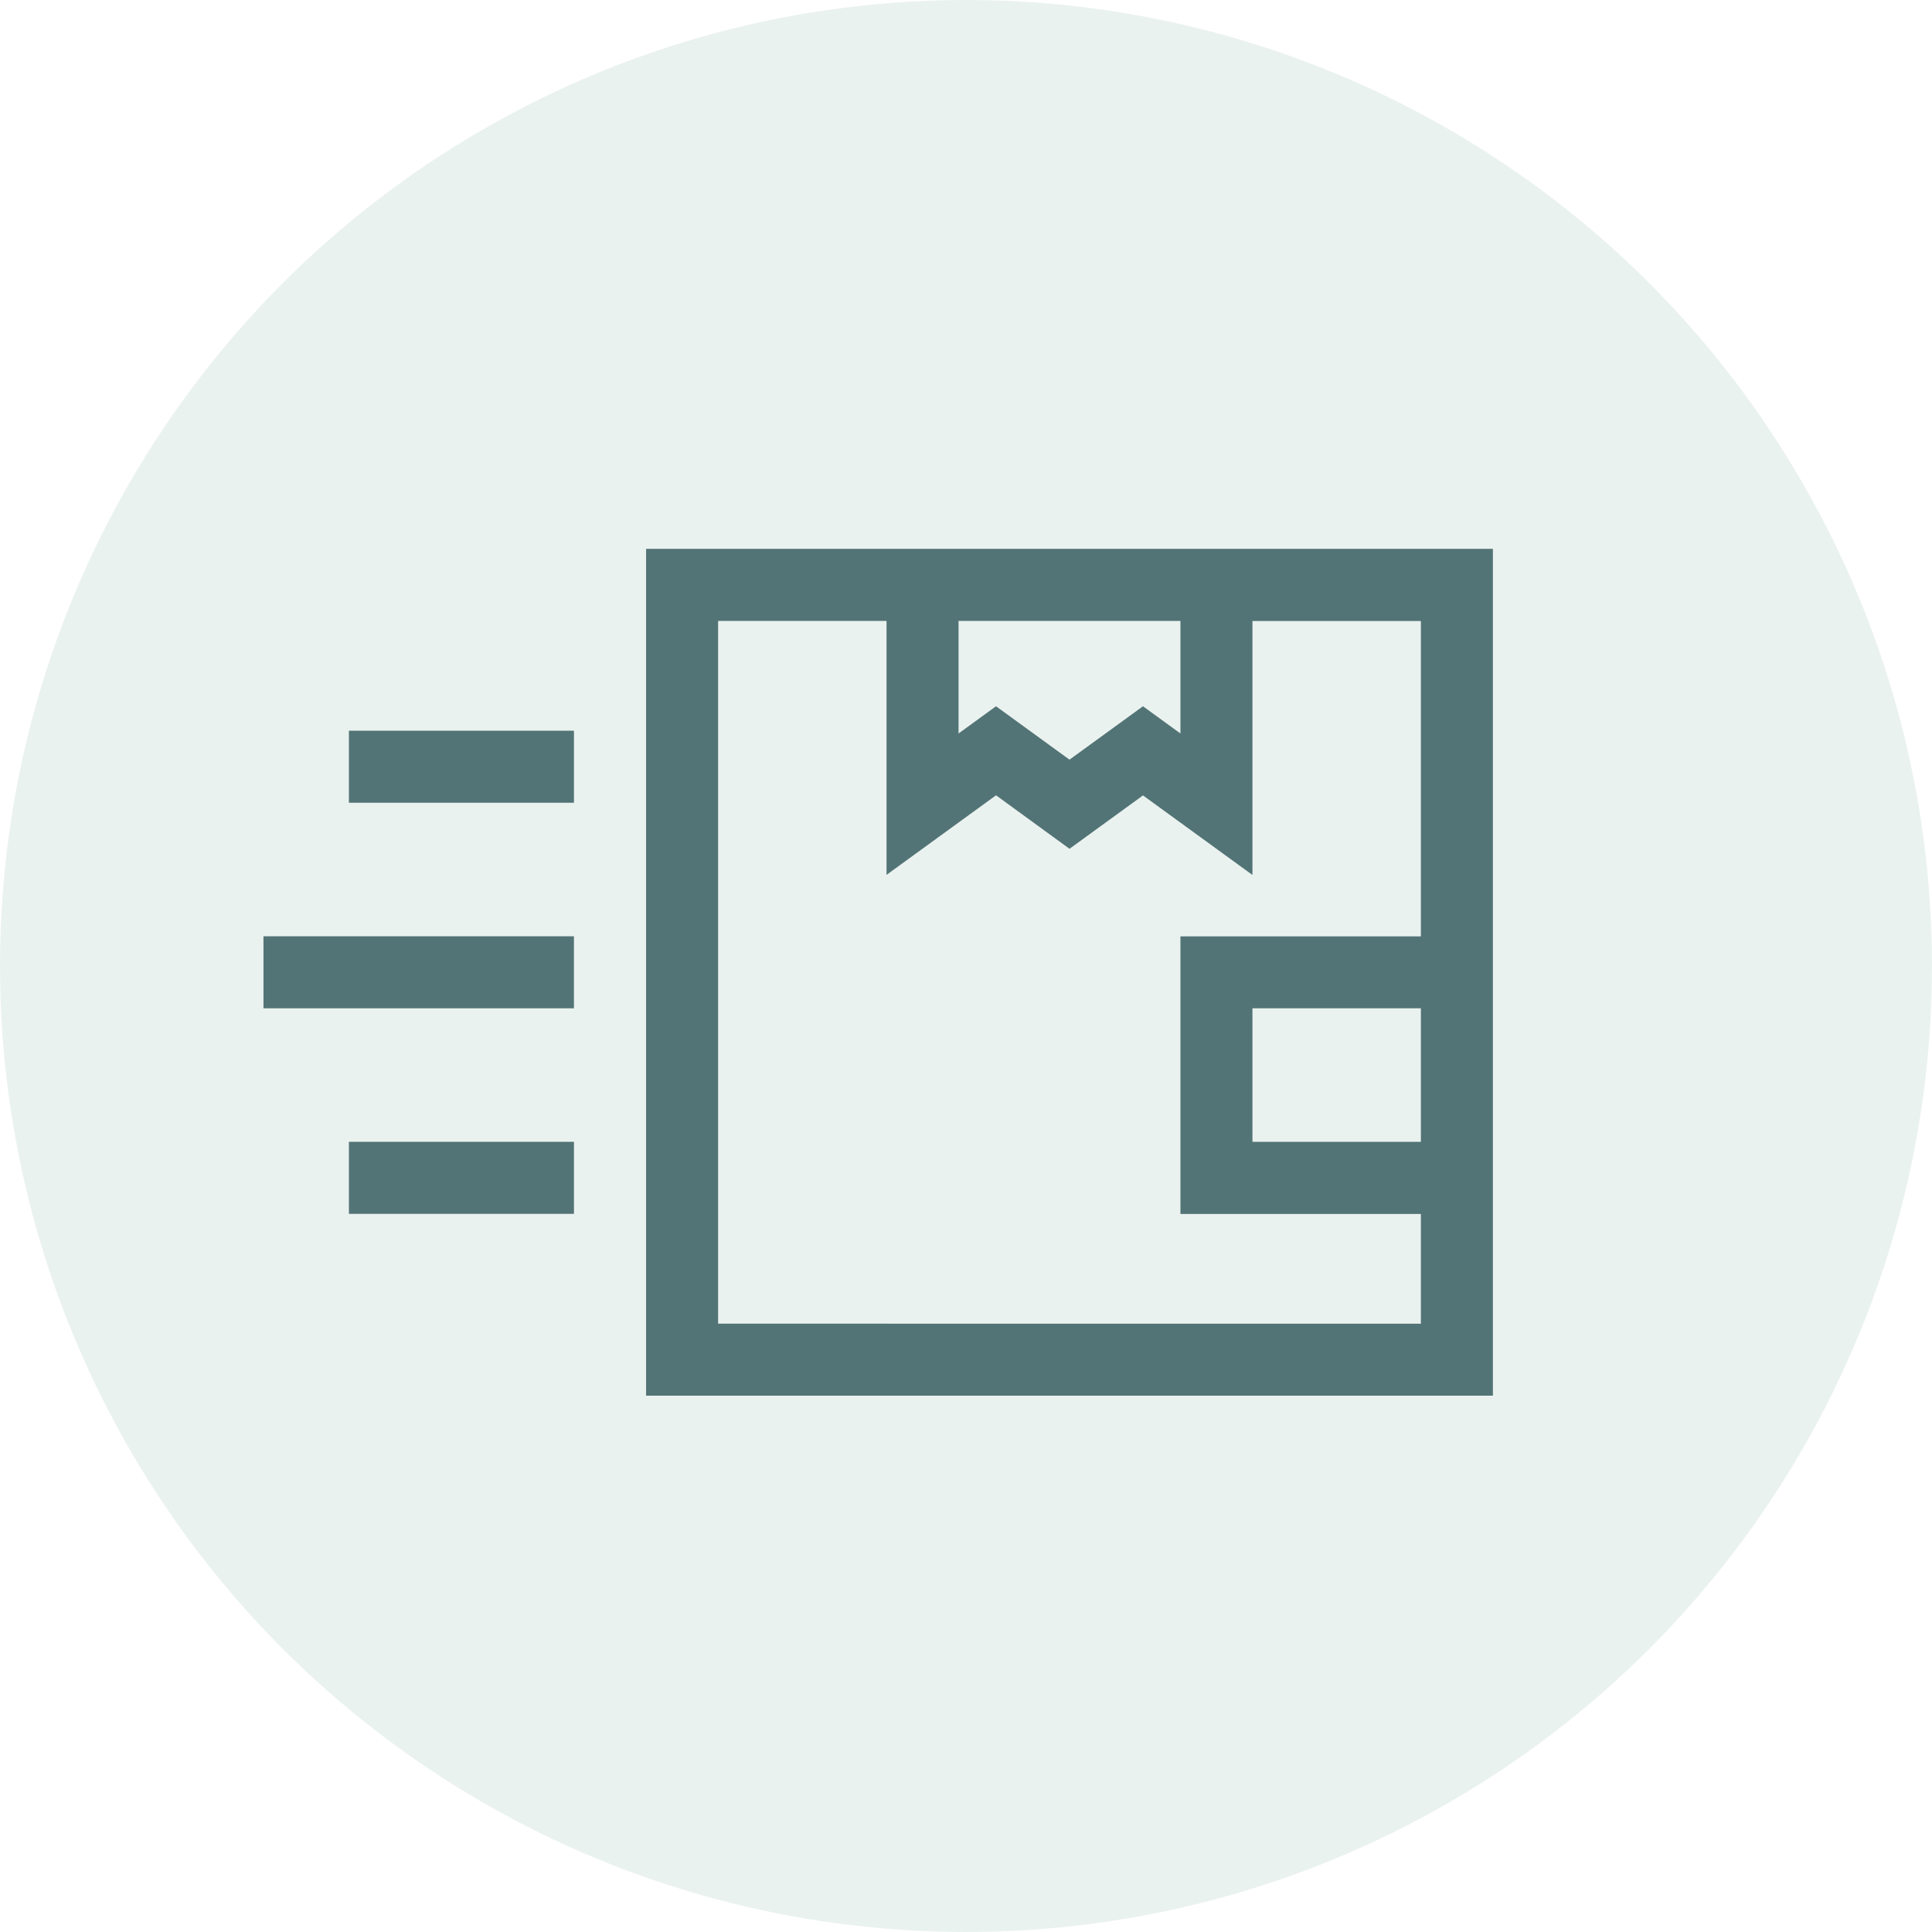
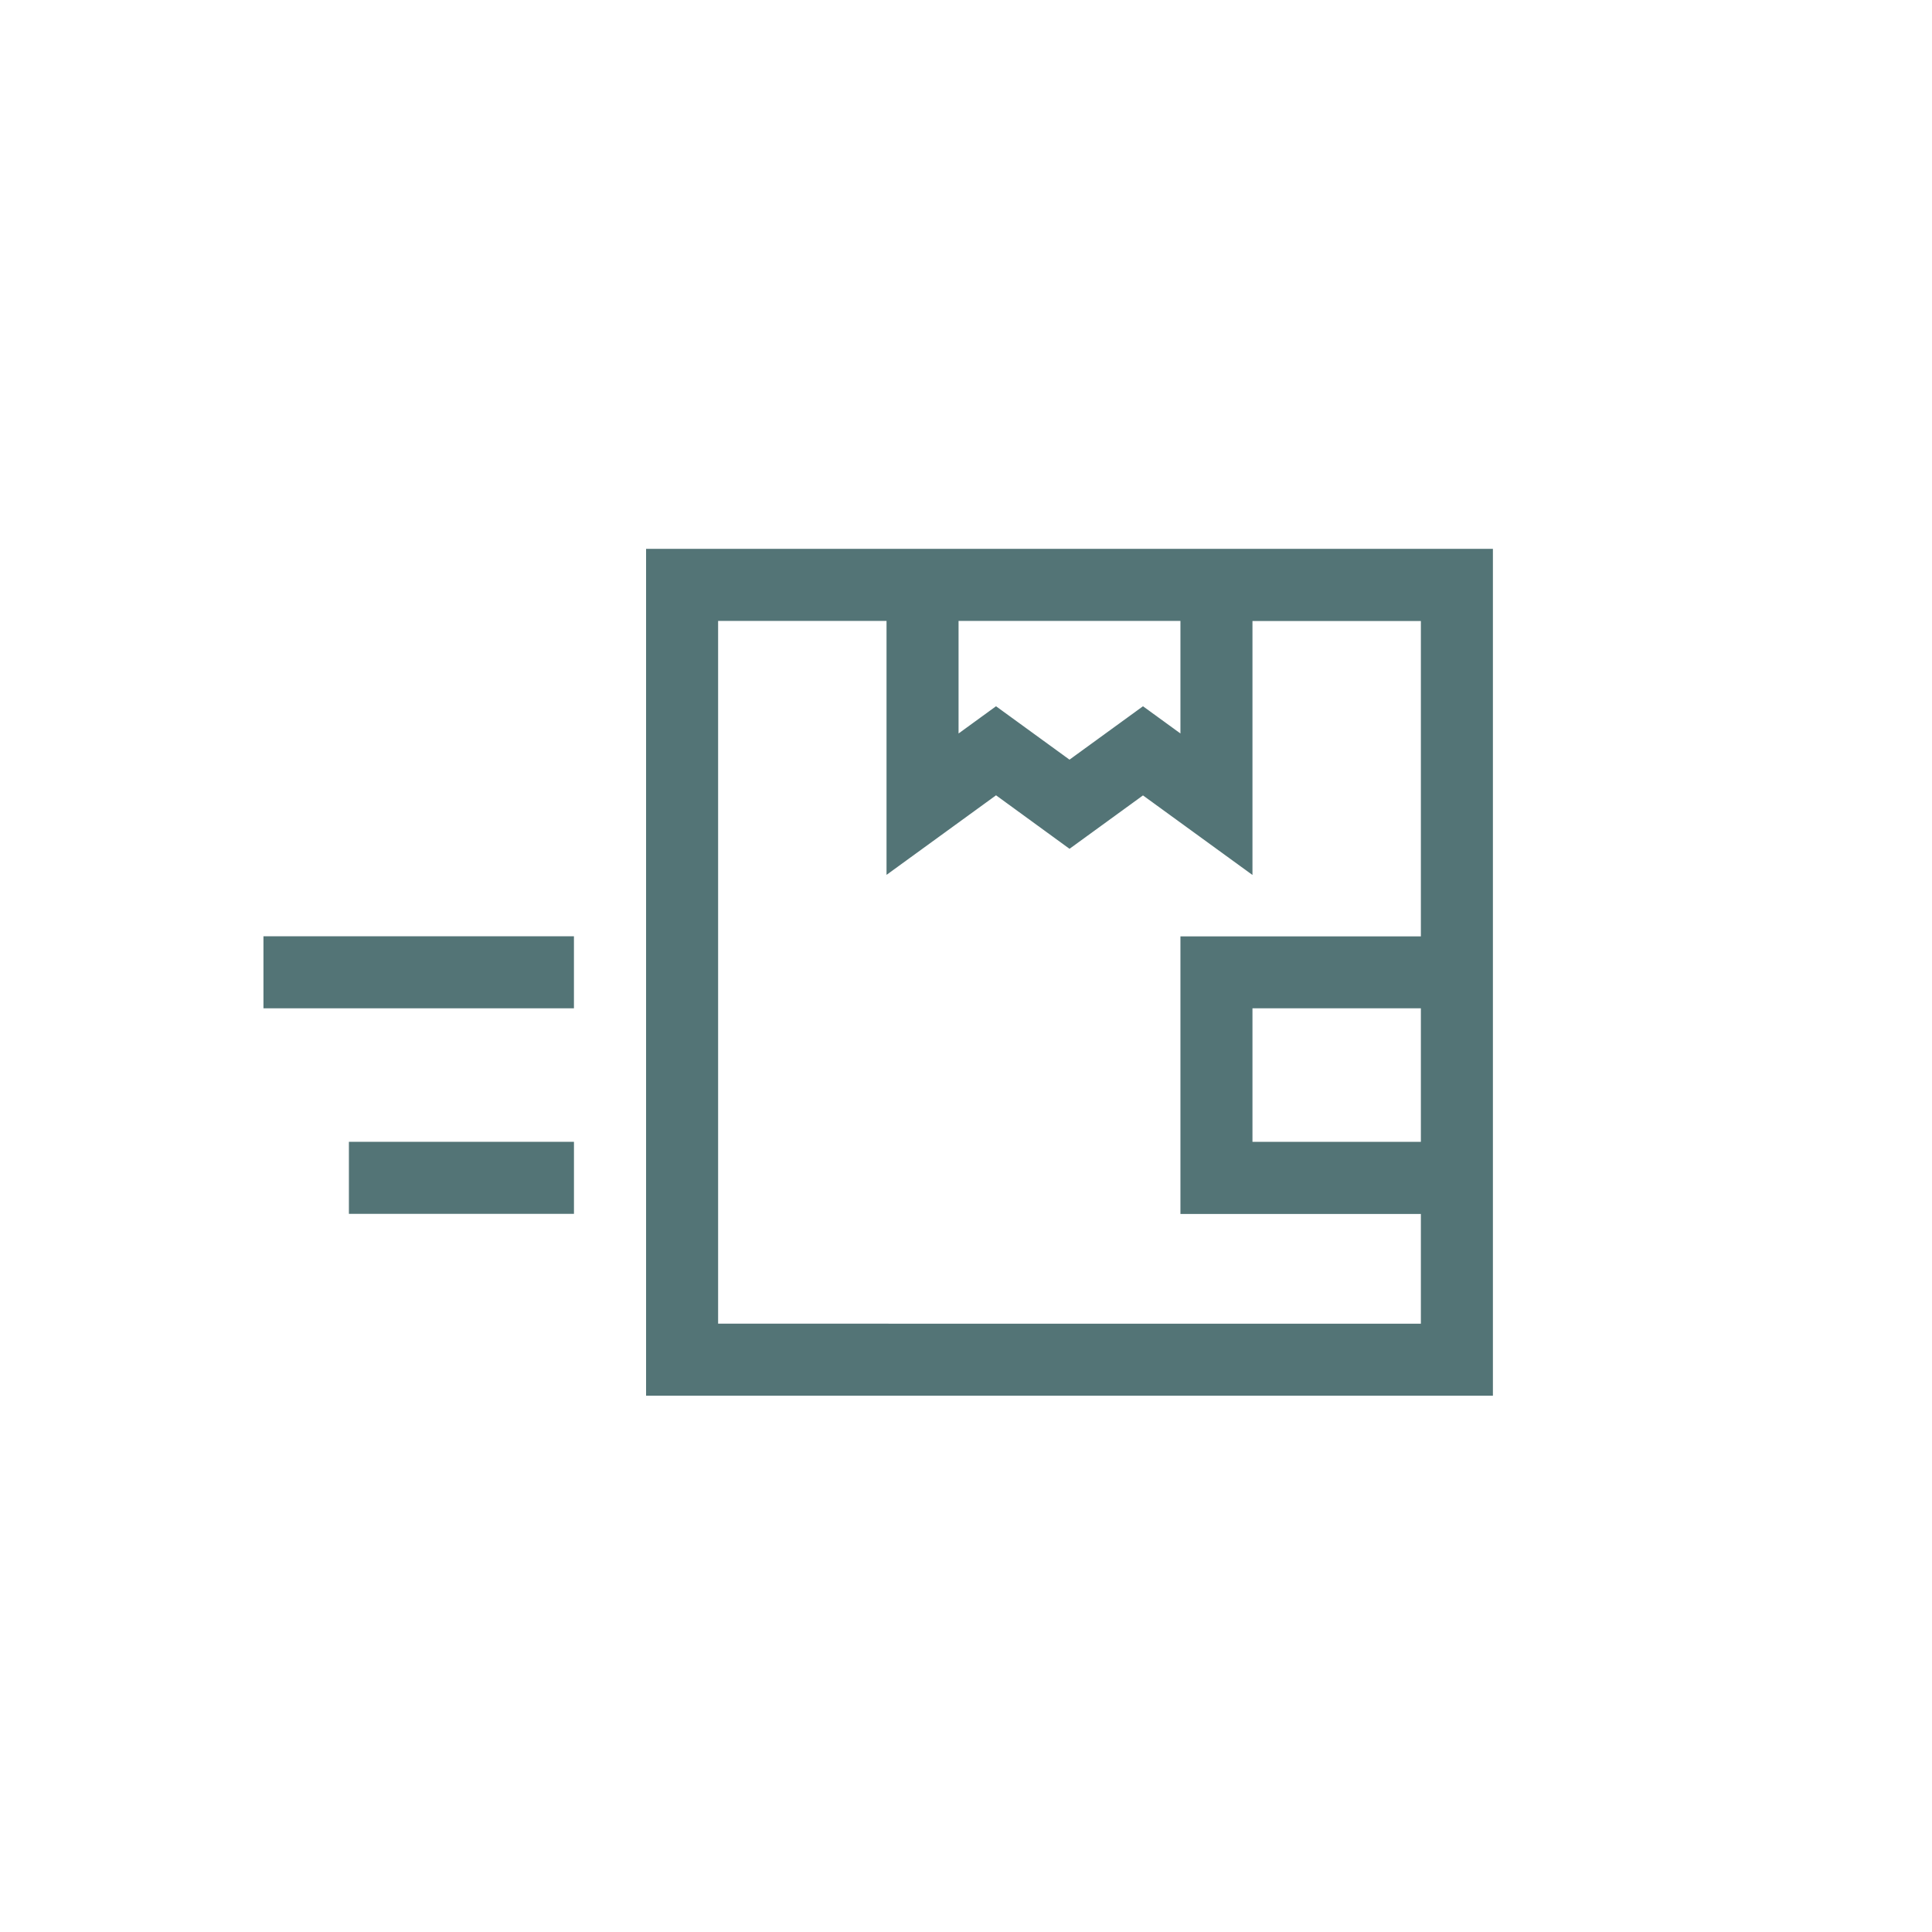
<svg xmlns="http://www.w3.org/2000/svg" width="88" height="88" viewBox="0 0 88 88">
  <g id="dispatch" transform="translate(-1040 -4132)">
-     <circle id="Ellipse_142" data-name="Ellipse 142" cx="44" cy="44" r="44" transform="translate(1040 4132)" fill="rgba(151,190,176,0.2)" />
    <g id="Group_1471" data-name="Group 1471" transform="translate(1052 4509.662)">
      <path id="Path_9698" data-name="Path 9698" d="M159.338-314.09H197.91v-38.572H159.338Zm14.233-35.291h10.106v5.128l-1.706-1.24-3.347,2.432-3.347-2.432-1.706,1.24Zm-10.952,32.01v-32.01h7.671v11.568l4.988-3.624L178.625-339l3.346-2.432,4.987,3.624v-11.568h7.671v14.364H183.677v12.644h10.952v5Zm32.01-14.364v6.081h-7.671v-6.081Z" transform="translate(-141.91)" fill="#537476" />
-       <path id="Path_9699" data-name="Path 9699" d="M35.581-273.652H45.832v-3.281H35.581Z" transform="translate(-31.689 -67.446)" fill="#537476" />
      <path id="Path_9700" data-name="Path 9700" d="M35.581-102.448H45.832v-3.281H35.581Z" transform="translate(-31.689 -219.925)" fill="#537476" />
      <path id="Path_9701" data-name="Path 9701" d="M0-188.05H14.142v-3.281H0Z" transform="translate(0 -143.685)" fill="#537476" />
    </g>
  </g>
</svg>